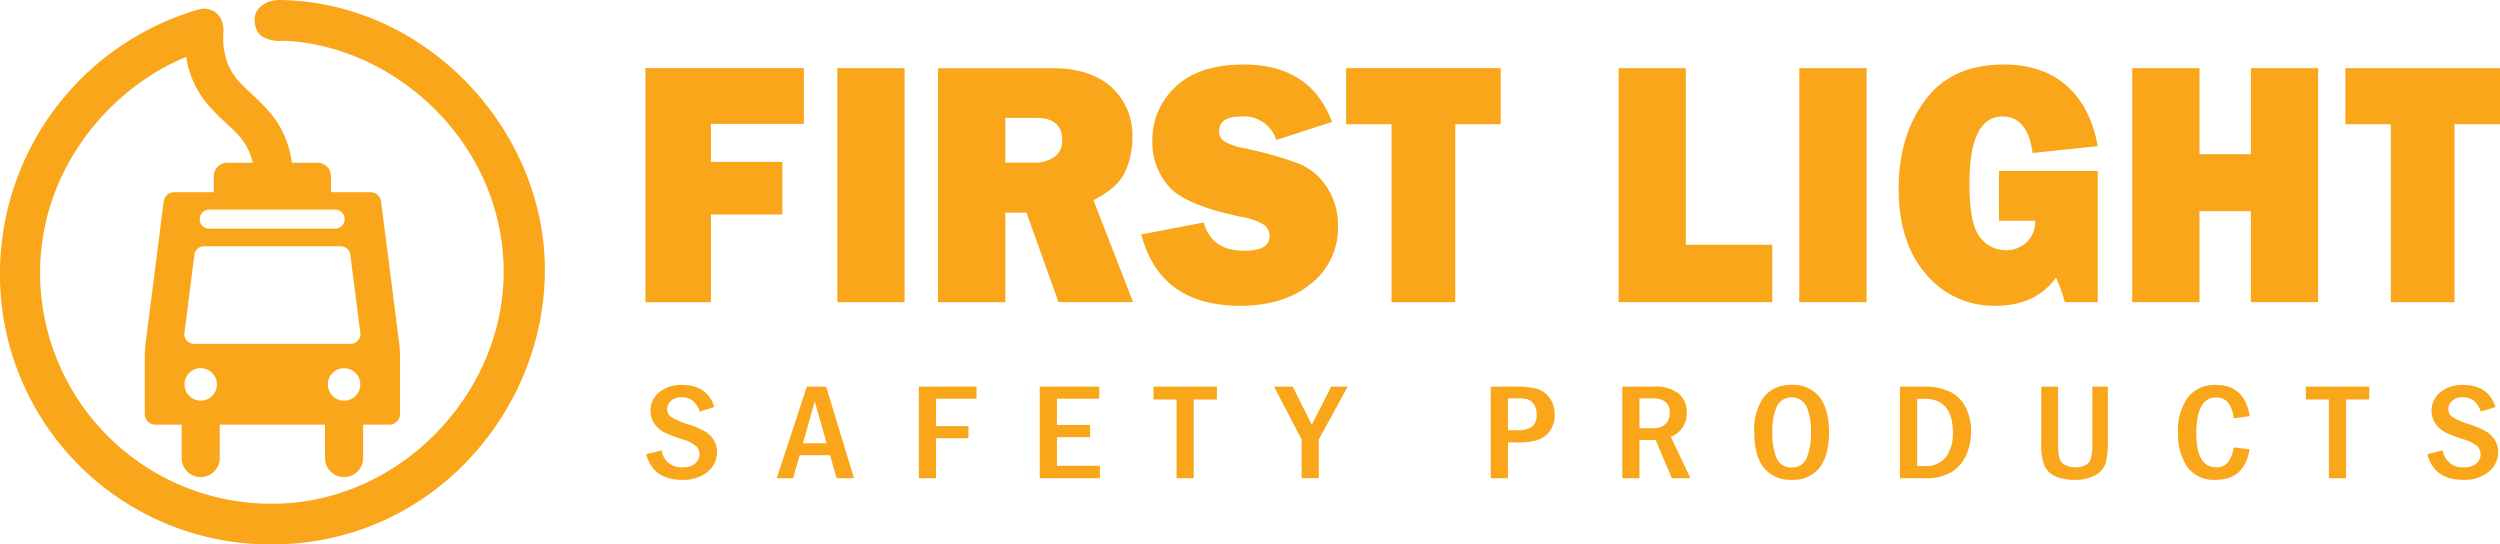
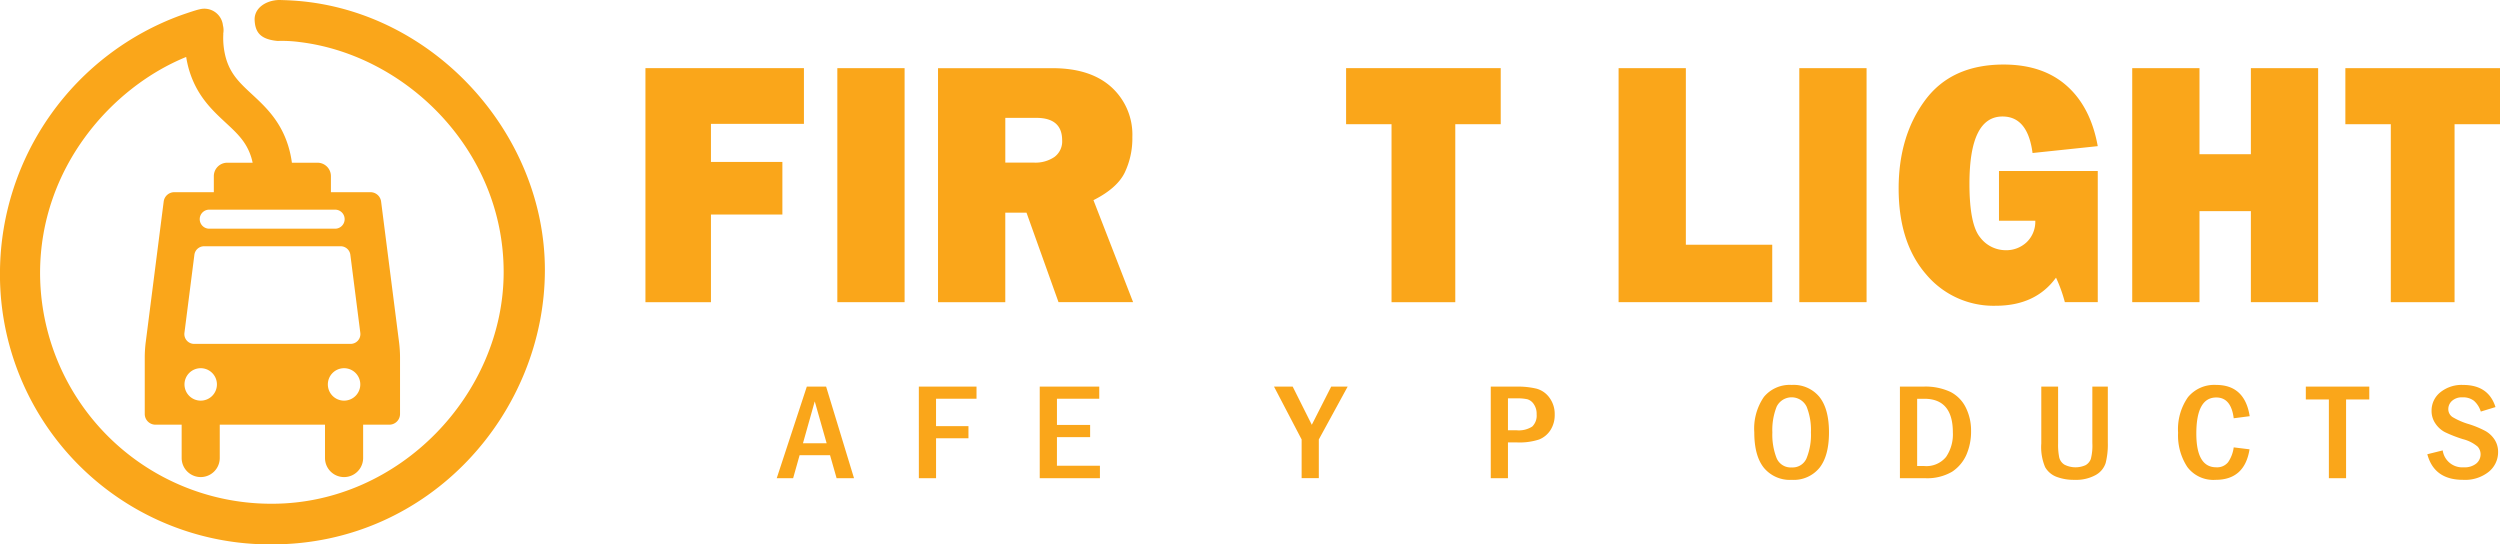
<svg xmlns="http://www.w3.org/2000/svg" width="420" height="91.458" viewBox="0 0 420 91.458">
  <g id="Artwork_7" data-name="Artwork 7" transform="translate(210 45.729)">
    <g id="Group_10991" data-name="Group 10991" transform="translate(-210 -45.729)">
      <g id="Group_10990" data-name="Group 10990" transform="translate(108.434 10.844)">
        <path id="Path_3983" data-name="Path 3983" d="M300.2,41.218H285.687V11.553h-11.3V50.866H300.2Z" transform="translate(-110.898 -10.947)" fill="#faa61a" />
        <path id="Path_3984" data-name="Path 3984" d="M305.022,29.824V50.866h11.3V11.553h-11.3Z" transform="translate(-111.173 -10.947)" fill="#faa61a" />
        <path id="Path_3985" data-name="Path 3985" d="M348.3,46.742a24.455,24.455,0,0,1,1.484,4.119h5.53V28.828H338.719v8.351h6.1a4.769,4.769,0,0,1-1.471,3.63,4.982,4.982,0,0,1-3.493,1.324,5.4,5.4,0,0,1-4.317-2.173q-1.779-2.176-1.781-9,0-11.29,5.558-11.291,4.235,0,5.044,6.134l10.953-1.152q-1.186-6.568-5.206-10.138t-10.6-3.572q-8.768,0-13.205,6.006t-4.438,14.818q0,9.072,4.586,14.386a14.773,14.773,0,0,0,11.708,5.314Q344.87,51.465,348.3,46.742Z" transform="translate(-111.324 -10.942)" fill="#faa61a" />
        <path id="Path_3986" data-name="Path 3986" d="M381.392,50.866h11.3V11.553h-11.3V26.011h-8.633V11.553h-11.3V50.866h11.3V35.573h8.633V50.866Z" transform="translate(-111.679 -10.947)" fill="#faa61a" />
        <path id="Path_3987" data-name="Path 3987" d="M397.591,11.553V20.97h7.634v29.9h10.71V20.97h7.635V11.553Z" transform="translate(-112.004 -10.947)" fill="#faa61a" />
-         <path id="Path_3988" data-name="Path 3988" d="M119.283,72.985a16.383,16.383,0,0,0-2.735-1.138,11.788,11.788,0,0,1-2.781-1.2,1.585,1.585,0,0,1-.7-1.351,1.836,1.836,0,0,1,.62-1.362,2.442,2.442,0,0,1,1.758-.594,2.959,2.959,0,0,1,1.936.584,4.016,4.016,0,0,1,1.144,1.806L121,68.973q-1.177-3.718-5.433-3.719a5.692,5.692,0,0,0-3.854,1.252,3.919,3.919,0,0,0-1.451,3.087,3.707,3.707,0,0,0,.651,2.152,4.389,4.389,0,0,0,1.579,1.432,22.722,22.722,0,0,0,3.024,1.182,6.162,6.162,0,0,1,2.481,1.251,1.928,1.928,0,0,1,.5,1.273,2.012,2.012,0,0,1-.721,1.572,3.107,3.107,0,0,1-2.116.637,3.315,3.315,0,0,1-3.528-2.84l-2.583.643q1.151,4.3,5.983,4.3a6.383,6.383,0,0,0,4.353-1.363,4.241,4.241,0,0,0,1.554-3.3,3.756,3.756,0,0,0-.595-2.1A4.437,4.437,0,0,0,119.283,72.985Z" transform="translate(-109.418 -11.43)" fill="#faa61a" />
        <path id="Path_3989" data-name="Path 3989" d="M136.727,65.539l-5.052,15.382h2.754l1.085-3.854h5.116l1.1,3.854h2.925l-4.685-15.382Zm-.649,9.522,1.982-7.043,2,7.043Z" transform="translate(-109.616 -11.432)" fill="#faa61a" />
        <path id="Path_3990" data-name="Path 3990" d="M155.768,80.921h2.889V74.215H164.1V72.176h-5.446v-4.6h6.8V65.539h-9.69Z" transform="translate(-109.833 -11.432)" fill="#faa61a" />
        <path id="Path_3991" data-name="Path 3991" d="M179.151,74.024h5.573V71.974h-5.573v-4.4h7.107V65.539h-10V80.921h10.112V78.836h-7.223Z" transform="translate(-110.017 -11.432)" fill="#faa61a" />
-         <path id="Path_3992" data-name="Path 3992" d="M195.543,67.7h3.873V80.921H202.3V67.7h3.9V65.539H195.543Z" transform="translate(-110.19 -11.432)" fill="#faa61a" />
        <path id="Path_3993" data-name="Path 3993" d="M222.322,71.953l-3.211-6.414h-3.138l4.64,8.879v6.5H223.5v-6.5l4.845-8.879h-2.766Z" transform="translate(-110.373 -11.432)" fill="#faa61a" />
        <path id="Path_3994" data-name="Path 3994" d="M260.4,65.883a13.459,13.459,0,0,0-3.363-.344h-4.32V80.921h2.889V74.914h1.5a10.638,10.638,0,0,0,3.713-.484,4.046,4.046,0,0,0,1.924-1.579,4.658,4.658,0,0,0,.716-2.613,4.593,4.593,0,0,0-.881-2.834A3.945,3.945,0,0,0,260.4,65.883Zm-.71,6.361a4.169,4.169,0,0,1-2.653.63h-1.431V67.511h1.431a7.987,7.987,0,0,1,1.835.152,1.992,1.992,0,0,1,1.066.812,2.818,2.818,0,0,1,.486,1.718A2.571,2.571,0,0,1,259.69,72.244Z" transform="translate(-110.703 -11.432)" fill="#faa61a" />
-         <path id="Path_3995" data-name="Path 3995" d="M285.831,69.945a4.029,4.029,0,0,0-1.355-3.267,6.456,6.456,0,0,0-4.206-1.139h-5.253V80.921H277.9V74.5h2.719l2.713,6.423h3.133l-3.311-6.953A4.1,4.1,0,0,0,285.831,69.945ZM282.3,71.8a2.916,2.916,0,0,1-2.18.721H277.9V67.511h2.238q2.851,0,2.85,2.411A2.6,2.6,0,0,1,282.3,71.8Z" transform="translate(-110.903 -11.432)" fill="#faa61a" />
        <path id="Path_3996" data-name="Path 3996" d="M303.683,65.254A5.625,5.625,0,0,0,299,67.278a9.382,9.382,0,0,0-1.61,5.944q0,3.956,1.623,5.966A5.66,5.66,0,0,0,303.7,81.2a5.568,5.568,0,0,0,4.64-2.017q1.6-2.017,1.6-5.961t-1.61-5.956A5.6,5.6,0,0,0,303.683,65.254Zm2.492,12.31a2.534,2.534,0,0,1-2.48,1.55,2.566,2.566,0,0,1-2.57-1.6,10.833,10.833,0,0,1-.7-4.286,10.624,10.624,0,0,1,.716-4.308,2.8,2.8,0,0,1,5.043-.006,10.538,10.538,0,0,1,.721,4.314A10.437,10.437,0,0,1,306.175,77.564Z" transform="translate(-111.104 -11.43)" fill="#faa61a" />
        <path id="Path_3997" data-name="Path 3997" d="M330.57,66.429a9.926,9.926,0,0,0-4.562-.89h-3.929V80.921h4.146a8.288,8.288,0,0,0,4.614-1.081,6.606,6.606,0,0,0,2.406-2.846,9.764,9.764,0,0,0,.786-4.017,8.613,8.613,0,0,0-.876-3.9A5.852,5.852,0,0,0,330.57,66.429Zm-.733,10.914a4.258,4.258,0,0,1-3.664,1.538h-1.2v-11.3h1.2q4.8,0,4.8,5.657A6.742,6.742,0,0,1,329.837,77.343Z" transform="translate(-111.326 -11.432)" fill="#faa61a" />
        <path id="Path_3998" data-name="Path 3998" d="M354.621,75.038a8.858,8.858,0,0,1-.256,2.654,2.009,2.009,0,0,1-.869,1.037,4.118,4.118,0,0,1-3.561-.078,1.976,1.976,0,0,1-.875-1.206,10.525,10.525,0,0,1-.192-2.361V65.539h-2.824v9.545a8.631,8.631,0,0,0,.651,3.995A3.735,3.735,0,0,0,348.62,80.7a8.158,8.158,0,0,0,3,.5,6.818,6.818,0,0,0,3.547-.8,3.564,3.564,0,0,0,1.688-2.017,12.749,12.749,0,0,0,.365-3.472V65.539h-2.6Z" transform="translate(-111.541 -11.432)" fill="#faa61a" />
        <path id="Path_3999" data-name="Path 3999" d="M375.645,67.362q2.5,0,2.933,3.493l2.685-.35q-.831-5.25-5.631-5.251a5.713,5.713,0,0,0-4.751,2.074,9.4,9.4,0,0,0-1.647,5.961,9.625,9.625,0,0,0,1.557,5.758,5.465,5.465,0,0,0,4.738,2.152q4.891,0,5.708-5.128l-2.659-.326a5.7,5.7,0,0,1-.937,2.484,2.35,2.35,0,0,1-2,.862q-3.343,0-3.343-5.657Q372.3,67.362,375.645,67.362Z" transform="translate(-111.749 -11.43)" fill="#faa61a" />
        <path id="Path_4000" data-name="Path 4000" d="M390.888,67.7h3.874V80.921h2.889V67.7h3.9V65.539H390.888Z" transform="translate(-111.944 -11.432)" fill="#faa61a" />
        <path id="Path_4001" data-name="Path 4001" d="M421.227,72.985a16.435,16.435,0,0,0-2.736-1.138,11.775,11.775,0,0,1-2.78-1.2,1.583,1.583,0,0,1-.7-1.351,1.836,1.836,0,0,1,.62-1.362,2.443,2.443,0,0,1,1.758-.594,2.955,2.955,0,0,1,1.936.584,4,4,0,0,1,1.144,1.806l2.469-.755q-1.177-3.718-5.434-3.719a5.694,5.694,0,0,0-3.854,1.252,3.919,3.919,0,0,0-1.451,3.087,3.7,3.7,0,0,0,.652,2.152,4.372,4.372,0,0,0,1.579,1.432,22.609,22.609,0,0,0,3.024,1.182,6.163,6.163,0,0,1,2.48,1.251,1.924,1.924,0,0,1,.5,1.273,2.013,2.013,0,0,1-.722,1.572,3.1,3.1,0,0,1-2.115.637,3.315,3.315,0,0,1-3.528-2.84l-2.584.643q1.152,4.3,5.984,4.3a6.379,6.379,0,0,0,4.352-1.363,4.241,4.241,0,0,0,1.554-3.3,3.748,3.748,0,0,0-.595-2.1A4.434,4.434,0,0,0,421.227,72.985Z" transform="translate(-112.129 -11.43)" fill="#faa61a" />
        <path id="Path_4002" data-name="Path 4002" d="M120.423,36.149h12V27.307h-12V20.914h15.62v-9.36H109.417V50.867h11.007Z" transform="translate(-109.417 -10.947)" fill="#faa61a" />
        <path id="Path_4003" data-name="Path 4003" d="M141.947,31.21V50.867h11.3V11.553h-11.3Z" transform="translate(-109.709 -10.947)" fill="#faa61a" />
        <path id="Path_4004" data-name="Path 4004" d="M190.363,29.136a13.323,13.323,0,0,0,1.3-6,10.771,10.771,0,0,0-3.521-8.395q-3.52-3.183-9.887-3.183H159.016V50.867h11.3V35.832h3.565l5.378,15.035h12.531L185.129,33.73Q189.069,31.743,190.363,29.136Zm-11.789-2.664a5.655,5.655,0,0,1-3.426.95h-4.829V19.905h5.207q4.344,0,4.344,3.773A3.246,3.246,0,0,1,178.574,26.472Z" transform="translate(-109.862 -10.947)" fill="#faa61a" />
-         <path id="Path_4005" data-name="Path 4005" d="M226.515,38.093a11.512,11.512,0,0,0-1.86-6.557,10.263,10.263,0,0,0-4.639-3.929,65.18,65.18,0,0,0-9.39-2.64,9.775,9.775,0,0,1-3.238-1.151,1.972,1.972,0,0,1-.836-1.7q0-2.448,3.7-2.448a5.721,5.721,0,0,1,5.908,3.945l9.361-3.024q-3.615-9.648-14.864-9.649-7.419,0-11.371,3.688a12.118,12.118,0,0,0-3.952,9.248A11.165,11.165,0,0,0,198.08,31.4q2.75,3.2,12.436,5.18a10.157,10.157,0,0,1,3.521,1.251,2.292,2.292,0,0,1,.985,1.973q0,2.419-4.262,2.419-5.478,0-6.8-4.752l-10.494,2.016q3.156,11.981,16.617,11.981,7.364,0,11.9-3.7A11.892,11.892,0,0,0,226.515,38.093Z" transform="translate(-110.171 -10.942)" fill="#faa61a" />
        <path id="Path_4006" data-name="Path 4006" d="M254.171,11.553H228.193v9.417h7.634v29.9h10.71v-29.9h7.635Z" transform="translate(-110.483 -10.947)" fill="#faa61a" />
      </g>
      <path id="Path_4007" data-name="Path 4007" d="M49.807.134C48.235.013,46.82,0,46.813,0c-2.126.074-4.132,1.347-4.034,3.391s.978,3.222,3.856,3.489A22.2,22.2,0,0,1,50.3,7.06C68.127,9.2,84.614,25.156,84.614,45.71c0,20.465-17.487,38.876-38.829,38.918a38.83,38.83,0,0,1-39.052-38.8C6.759,28.194,18.741,14.67,31.278,9.569a18.305,18.305,0,0,0,.4,1.875c1.268,4.556,3.908,7,6.236,9.165,1.941,1.8,3.476,3.224,4.283,5.774.1.307.175.627.246.954H38.179a2.256,2.256,0,0,0-2.256,2.256v2.695h-6.64a1.8,1.8,0,0,0-1.783,1.57l-3.015,23.61a20.871,20.871,0,0,0-.167,2.632v9.447a1.8,1.8,0,0,0,1.8,1.8h4.4v5.6a3.2,3.2,0,1,0,6.4,0v-5.6H54.6v5.6a3.2,3.2,0,1,0,6.406,0v-5.6h4.4a1.8,1.8,0,0,0,1.8-1.8V60.1a20.684,20.684,0,0,0-.167-2.631l-3.014-23.61a1.8,1.8,0,0,0-1.783-1.57H55.594V29.593a2.256,2.256,0,0,0-2.256-2.256h-4.3a17.282,17.282,0,0,0-.643-2.917c-1.325-4.185-3.839-6.518-6.058-8.576-2.023-1.876-3.62-3.359-4.4-6.141a12.68,12.68,0,0,1-.421-3.968c0-.045-.008-.084-.007-.128a3.159,3.159,0,0,0-.055-1.333,3.144,3.144,0,0,0-3.963-2.7c-.494.089-2.3.708-3.046.969A46.238,46.238,0,0,0,0,45.293,45.361,45.361,0,0,0,45.675,91.458c26.607,0,45.865-22.2,45.865-46.106C91.541,22.52,72.952,1.922,49.807.134ZM33.719,67.308a2.725,2.725,0,1,1,2.725-2.725A2.725,2.725,0,0,1,33.719,67.308Zm24.085,0a2.725,2.725,0,1,1,2.725-2.725A2.725,2.725,0,0,1,57.8,67.308Zm1.056-24.5,1.674,13.111A1.645,1.645,0,0,1,58.9,57.772H32.615a1.644,1.644,0,0,1-1.631-1.852l1.672-13.112a1.645,1.645,0,0,1,1.631-1.437H57.228A1.645,1.645,0,0,1,58.86,42.807ZM56.3,35.221a1.6,1.6,0,0,1,0,3.2H35.154a1.6,1.6,0,1,1,0-3.2Z" transform="translate(0)" fill="#faa61a" />
    </g>
  </g>
</svg>